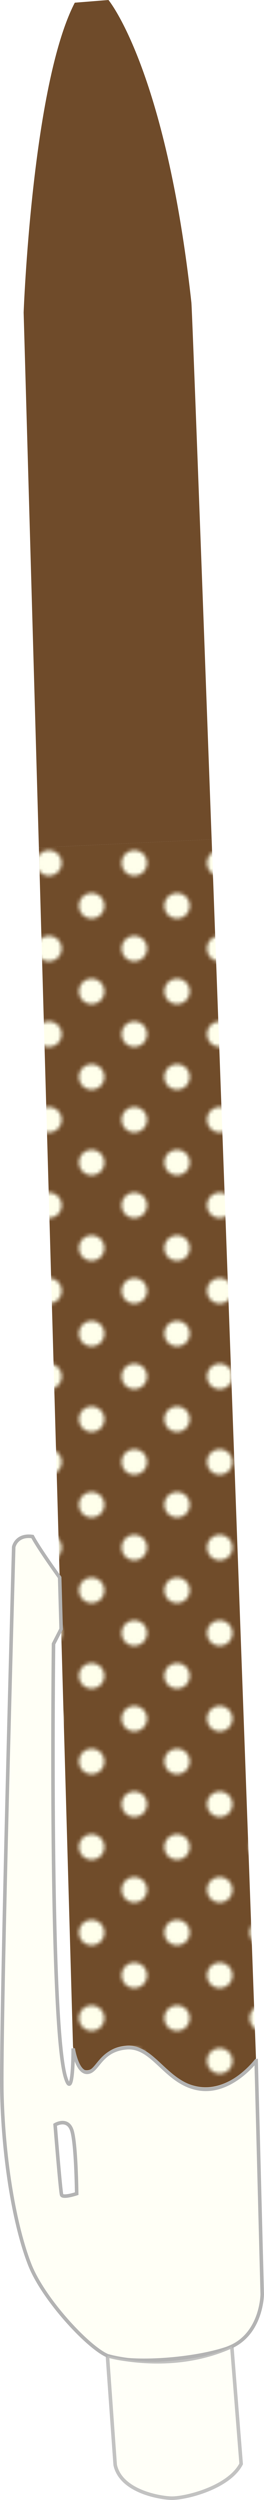
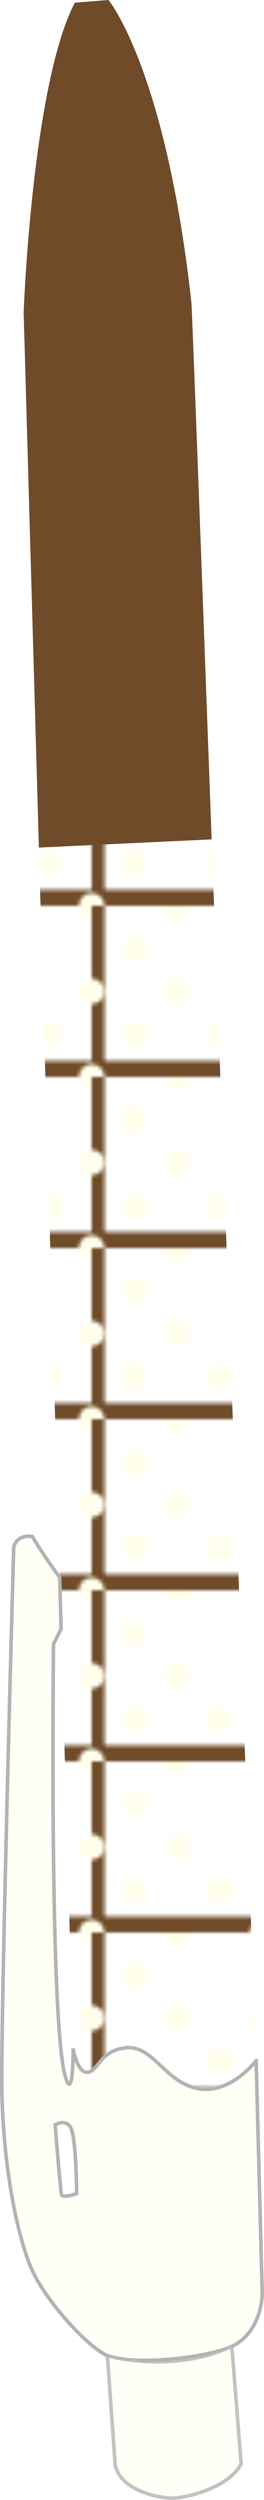
<svg xmlns="http://www.w3.org/2000/svg" xmlns:xlink="http://www.w3.org/1999/xlink" version="1.1" id="Layer_1" x="0px" y="0px" width="74.207px" height="701.336px" viewBox="-0.499 0 74.207 701.336" enable-background="new -0.499 0 74.207 701.336" xml:space="preserve">
  <pattern x="-12.896" y="400.918" width="48" height="47.999" patternUnits="userSpaceOnUse" id="SVGID_1_" viewBox="48 -95.999 48 47.999" overflow="visible">
    <g>
      <polygon fill="none" points="48,-48 96,-48 96,-95.999 48,-95.999   " />
      <g>
        <polygon fill="none" points="48,-95.999 96,-95.999 96,-48 48,-48    " />
        <g>
          <polygon fill="none" points="48,-95.999 96,-95.999 96,-48 48,-48     " />
          <g>
            <polygon fill="#603813" points="99.6,0 48,0 48,-52.5 99.6,-52.5      " />
          </g>
          <g>
            <polygon fill="#603813" points="51.6,0 0,0 0,-52.5 51.6,-52.5      " />
          </g>
          <g>
-             <polygon fill="#603813" points="99.6,-47.999 48,-47.999 48,-100.499 99.6,-100.499      " />
-             <path fill="#FFFFE9" d="M72-44.398c1.988,0,3.6-1.609,3.6-3.601c0-1.988-1.612-3.6-3.6-3.6c-1.989,0-3.6,1.611-3.6,3.6       C68.4-46.009,70.011-44.398,72-44.398z" />
            <path fill="#FFFFE9" d="M96-44.398c1.988,0,3.6-1.609,3.6-3.601c0-1.988-1.612-3.6-3.6-3.6c-1.989,0-3.6,1.611-3.6,3.6       C92.4-46.009,94.011-44.398,96-44.398z" />
            <path fill="#FFFFE9" d="M72-68.399c1.988,0,3.6-1.609,3.6-3.6c0-1.988-1.612-3.6-3.6-3.6c-1.989,0-3.6,1.611-3.6,3.6       C68.4-70.009,70.011-68.399,72-68.399z" />
            <path fill="#FFFFE9" d="M96-68.399c1.988,0,3.6-1.609,3.6-3.6c0-1.988-1.612-3.6-3.6-3.6c-1.989,0-3.6,1.611-3.6,3.6       C92.4-70.009,94.011-68.399,96-68.399z" />
            <path fill="#FFFFE9" d="M84-56.399c1.988,0,3.6-1.609,3.6-3.6c0-1.988-1.612-3.6-3.6-3.6c-1.989,0-3.6,1.611-3.6,3.6       C80.4-58.009,82.011-56.399,84-56.399z" />
            <path fill="#FFFFE9" d="M60-56.399c1.988,0,3.6-1.609,3.6-3.6c0-1.988-1.612-3.6-3.6-3.6c-1.989,0-3.6,1.611-3.6,3.6       C56.4-58.009,58.011-56.399,60-56.399z" />
-             <path fill="#FFFFE9" d="M84-80.399c1.988,0,3.6-1.609,3.6-3.6c0-1.988-1.612-3.6-3.6-3.6c-1.989,0-3.6,1.611-3.6,3.6       C80.4-82.009,82.011-80.399,84-80.399z" />
            <path fill="#FFFFE9" d="M60-80.399c1.988,0,3.6-1.609,3.6-3.6c0-1.988-1.612-3.6-3.6-3.6c-1.989,0-3.6,1.611-3.6,3.6       C56.4-82.009,58.011-80.399,60-80.399z" />
          </g>
          <g>
            <polygon fill="#603813" points="51.6,-47.999 0,-47.999 0,-100.499 51.6,-100.499      " />
            <path fill="#FFFFE9" d="M48-44.398c1.988,0,3.6-1.609,3.6-3.601c0-1.988-1.612-3.6-3.6-3.6c-1.989,0-3.6,1.611-3.6,3.6       C44.4-46.009,46.011-44.398,48-44.398z" />
            <path fill="#FFFFE9" d="M48-68.399c1.988,0,3.6-1.609,3.6-3.6c0-1.988-1.612-3.6-3.6-3.6c-1.989,0-3.6,1.611-3.6,3.6       C44.4-70.009,46.011-68.399,48-68.399z" />
          </g>
          <g>
            <polygon fill="#603813" points="99.6,-95.998 48,-95.998 48,-148.498 99.6,-148.498      " />
            <path fill="#FFFFE9" d="M72-92.398c1.988,0,3.6-1.609,3.6-3.6c0-1.988-1.612-3.6-3.6-3.6c-1.989,0-3.6,1.611-3.6,3.6       C68.4-94.008,70.011-92.398,72-92.398z" />
            <path fill="#FFFFE9" d="M96-92.398c1.988,0,3.6-1.609,3.6-3.6c0-1.988-1.612-3.6-3.6-3.6c-1.989,0-3.6,1.611-3.6,3.6       C92.4-94.008,94.011-92.398,96-92.398z" />
          </g>
          <g>
            <polygon fill="#603813" points="51.6,-95.998 0,-95.998 0,-148.498 51.6,-148.498      " />
-             <path fill="#FFFFE9" d="M48-92.398c1.988,0,3.6-1.609,3.6-3.6c0-1.988-1.612-3.6-3.6-3.6c-1.989,0-3.6,1.611-3.6,3.6       C44.4-94.008,46.011-92.398,48-92.398z" />
          </g>
        </g>
      </g>
    </g>
  </pattern>
  <path opacity="0.9" fill="#603813" enable-background="new    " d="M10.428,237.783L6.145,87.666c0,0,2.347-63.718,14.377-86.912  L29.992,0c0,0,16.081,19.285,23.312,84.917c0.215,2.71,2.659,68.18,5.688,150.555L10.428,237.783z" />
  <pattern id="SVGID_2_" xlink:href="#SVGID_1_" patternTransform="matrix(1 0 0 1 -585.836 15981.29)">
</pattern>
  <path opacity="0.9" fill="url(#SVGID_2_)" enable-background="new    " d="M58.995,235.472  c5.325,144.883,12.463,342.06,12.463,342.06s-7.261,9.604-16.431,7.828c-9.17-1.777-12.495-12.045-19.972-11.451  c-7.477,0.596-7.997,6.656-10.988,6.895c-2.99,0.238-4.044-6.7-4.044-6.7l-9.596-336.318L58.995,235.472z" />
  <path fill="#FFFFF6" stroke="#B3B3B3" stroke-miterlimit="10" d="M55.07,585.918c-9.17-1.777-12.494-12.047-19.971-11.451  c-7.476,0.597-7.997,6.656-10.987,6.896c-2.99,0.235-4.044-6.699-4.044-6.699s0.058,15.064-2.105,8.238  c-4.686-14.781-3.418-121.722-3.418-121.722l2.138-4.184l-0.412-14.451c0,0-5.862-8.121-7.635-11.49  c-4.565-0.641-5.284,2.931-5.284,2.931s-3.79,135.506-3.309,153.746c0.496,18.778,3.613,36.771,7.797,47.53  c3.784,9.73,16.399,23.271,21.851,25.599c5.451,2.323,22.936,1.434,33.204-1.894c10.271-3.326,10.313-15.367,10.313-15.367  l-1.705-65.51C71.502,578.09,64.242,587.698,55.07,585.918z M21.054,615.401c0,0-3.908,1.313-4.236,0.338  c-0.329-0.979-1.824-19.662-1.824-19.662s3.357-2.027,4.632,1.381C20.9,600.868,21.054,615.401,21.054,615.401z" />
  <path opacity="0.8" fill="#FFFFF6" stroke="#B3B3B3" stroke-miterlimit="10" enable-background="new    " d="M64.659,658.264  l2.624,32.957c-3.537,6.803-16.088,9.81-19.866,9.605c-3.776-0.199-13.964-2.148-15.536-9.295  c-0.179-2.244-2.191-30.674-2.191-30.674S47.543,666.088,64.659,658.264z" />
</svg>